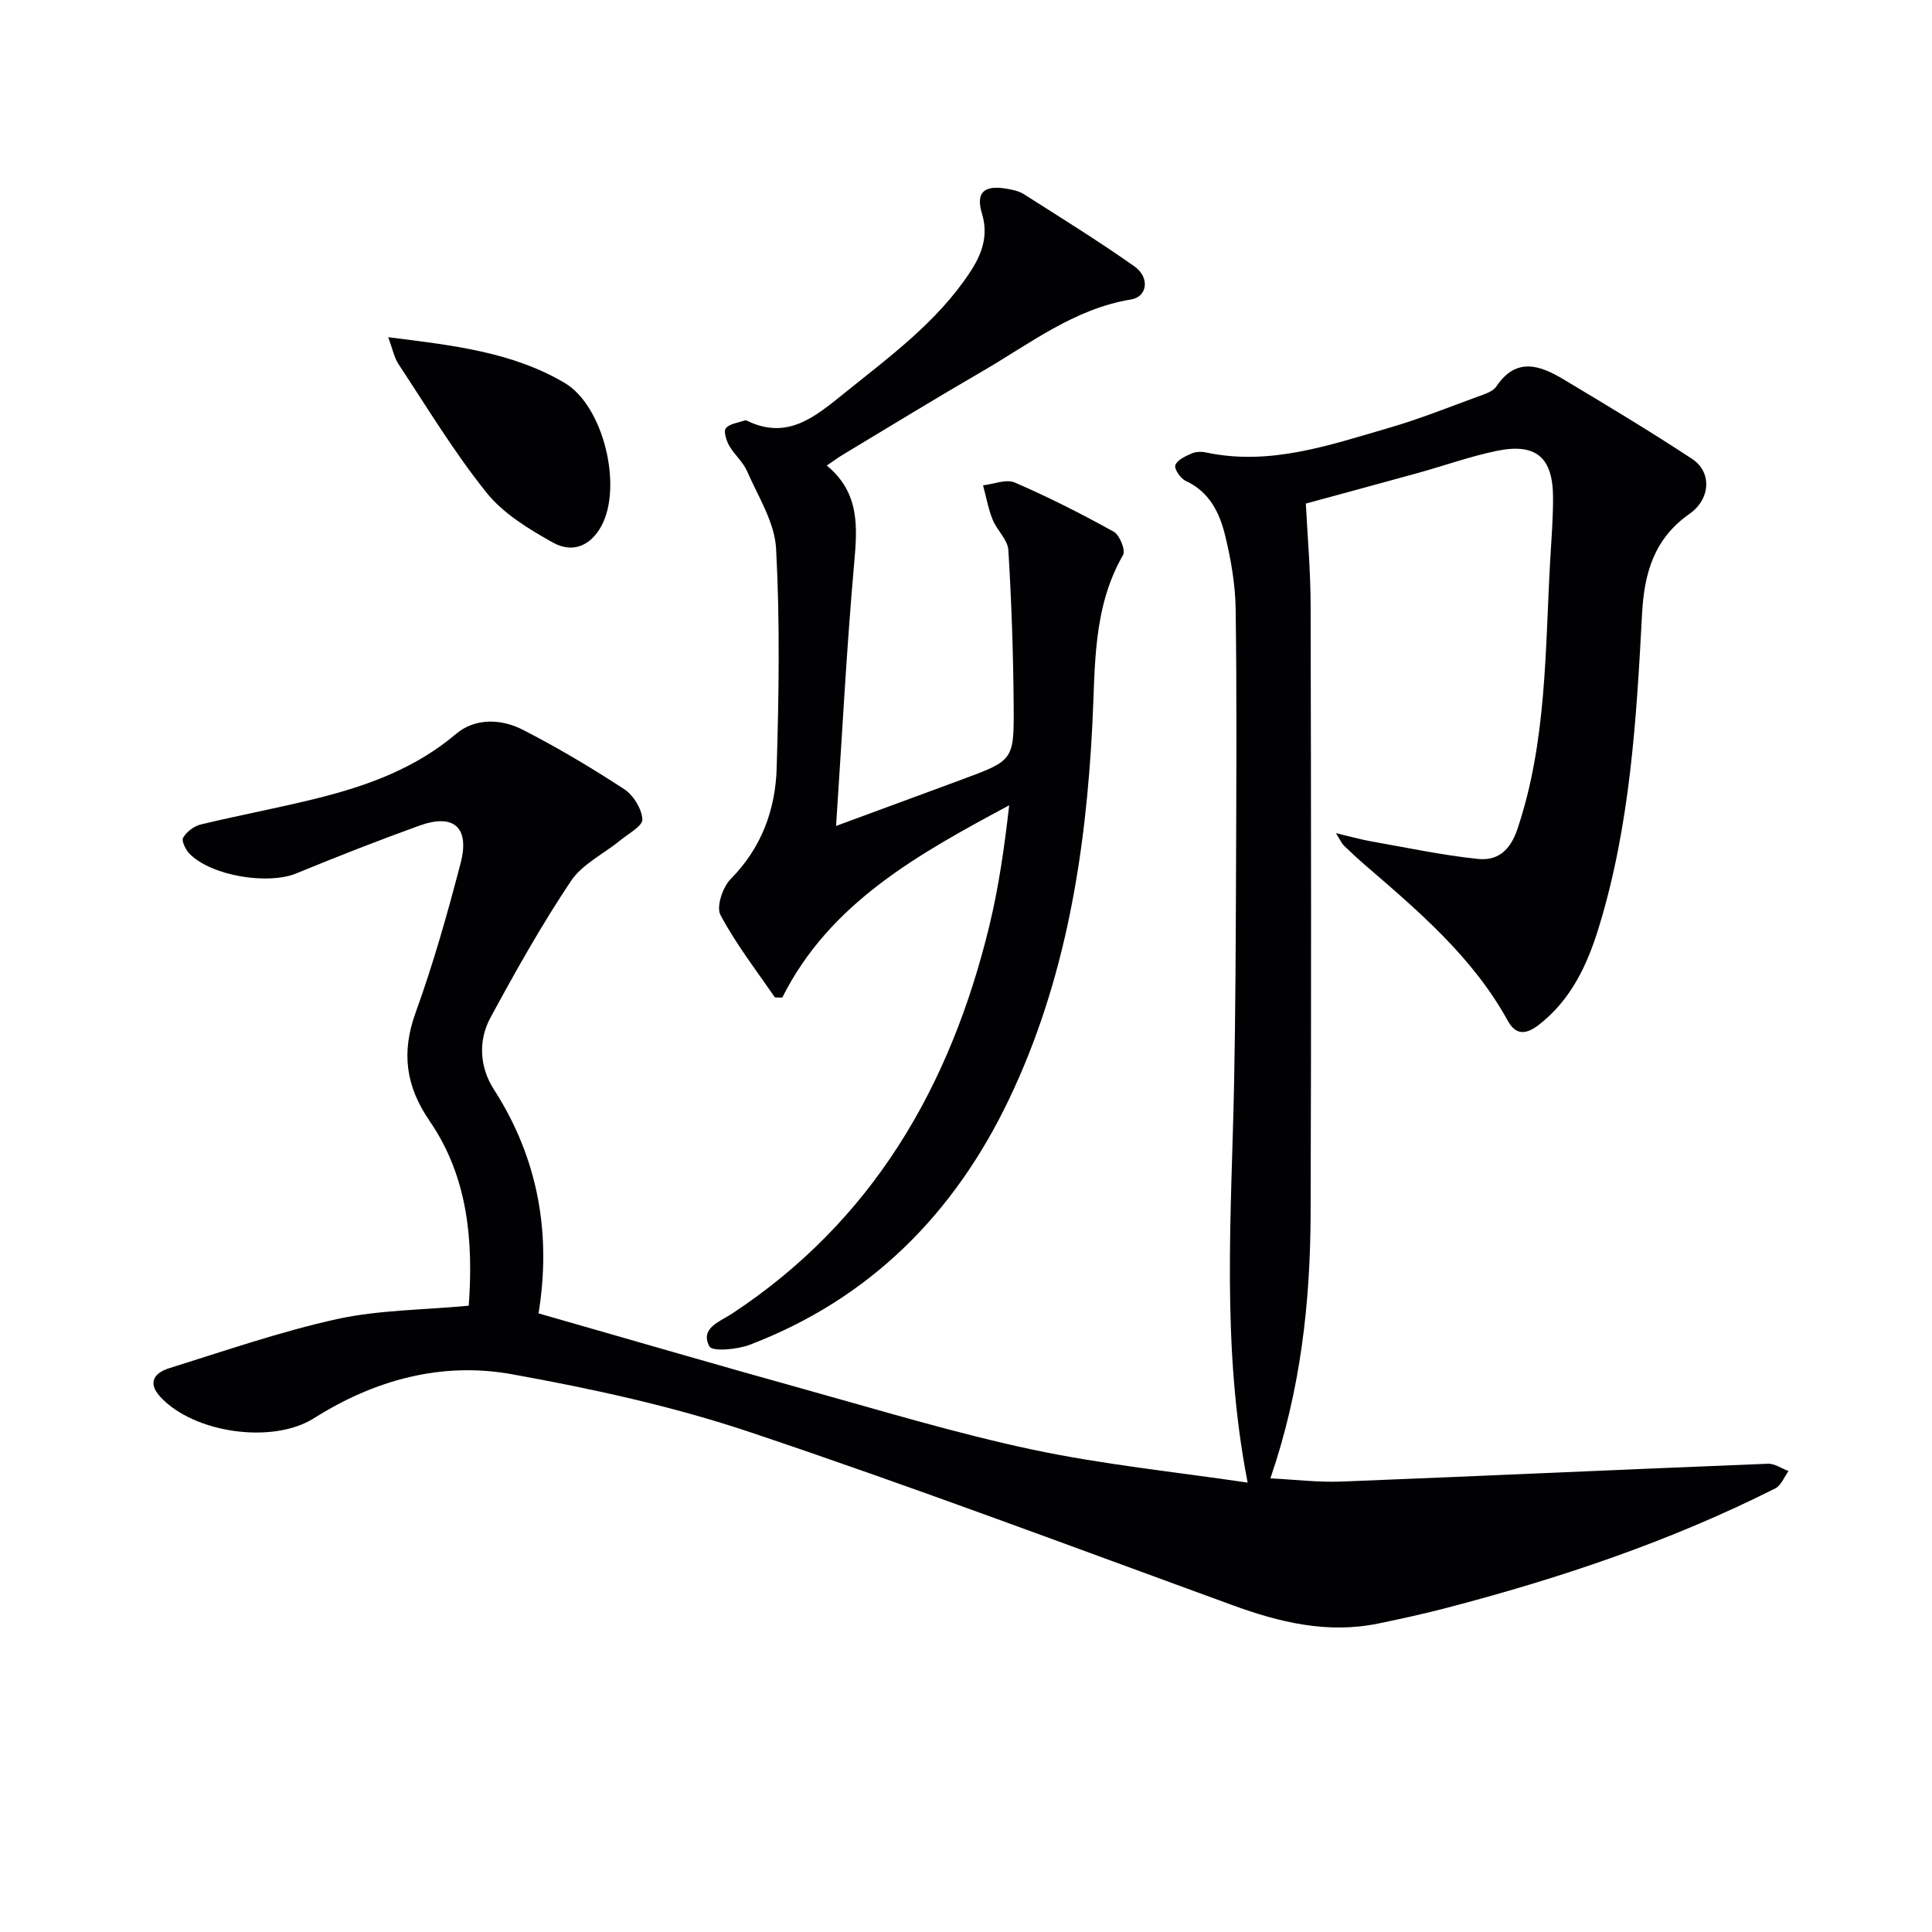
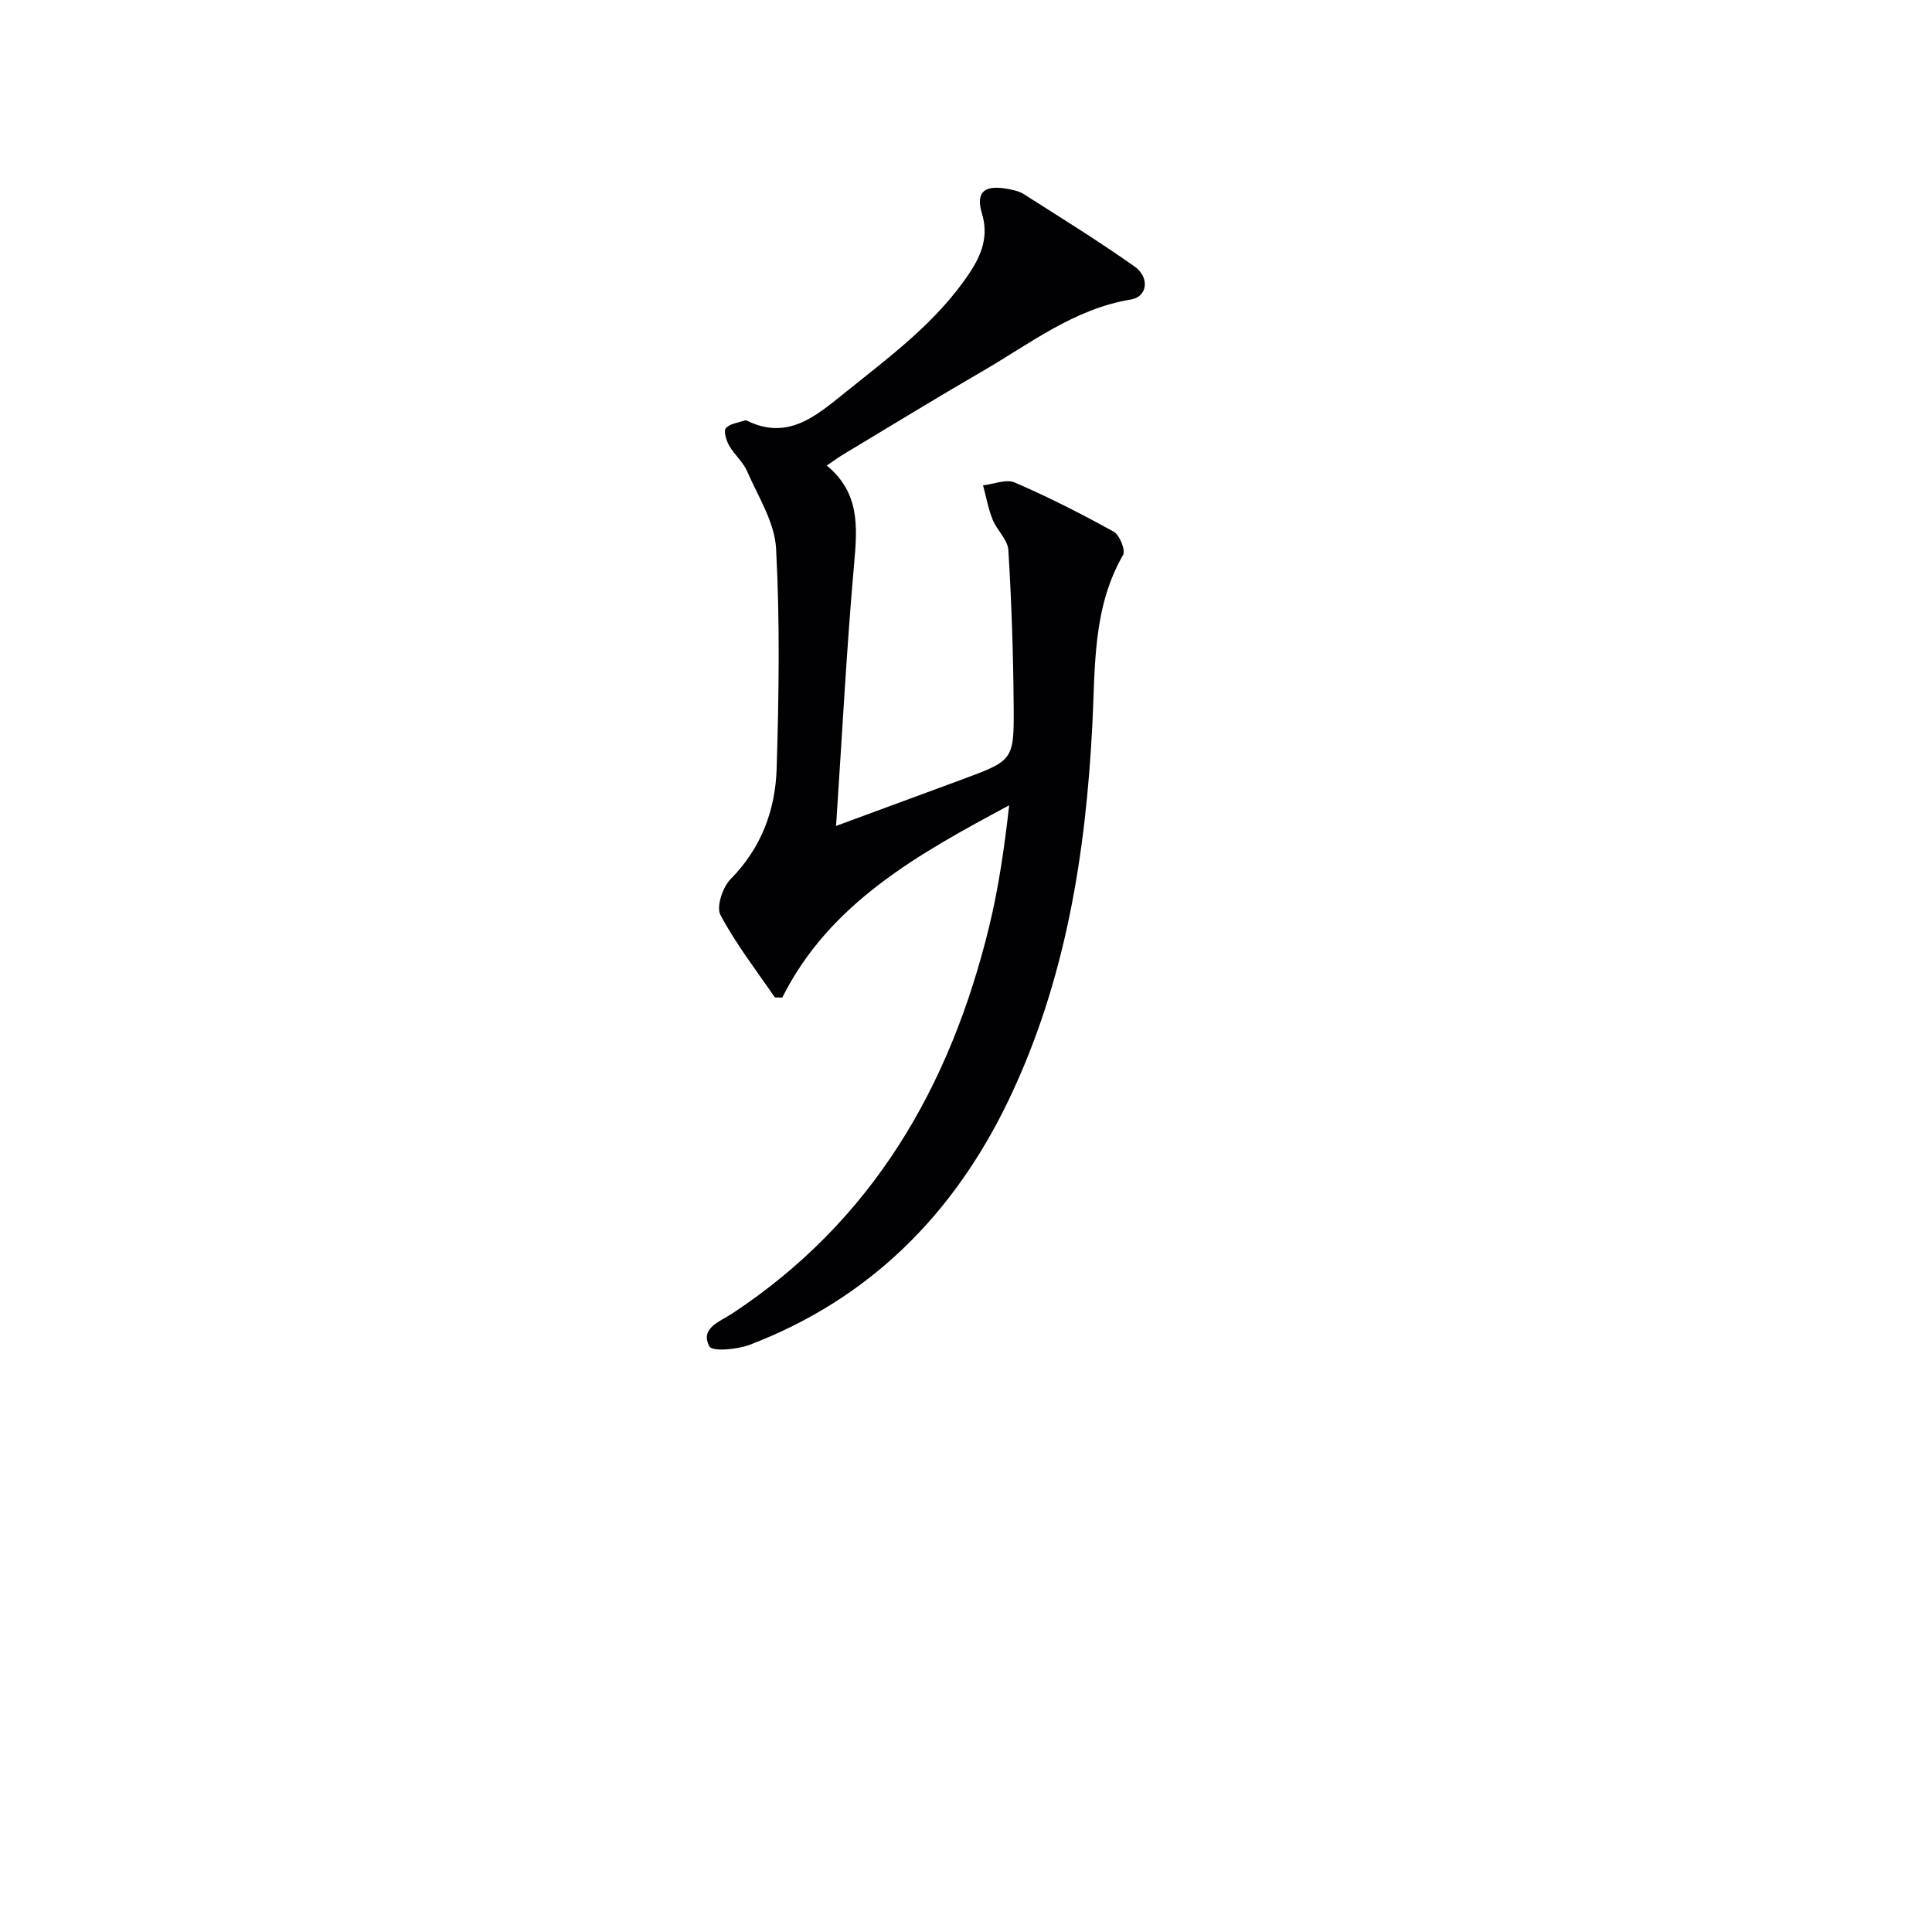
<svg xmlns="http://www.w3.org/2000/svg" enable-background="new 0 0 400 400" viewBox="0 0 400 400">
  <g fill="#010103">
-     <path d="m97.05 270.33c.96-13.33-.12-26.61-8.09-38.22-4.98-7.26-5.9-14.2-2.9-22.49 3.66-10.12 6.6-20.52 9.31-30.94 1.92-7.39-1.43-10.3-8.51-7.75-8.58 3.09-17.08 6.43-25.51 9.9-5.85 2.4-17.48.56-22.06-4.02-.83-.83-1.76-2.7-1.38-3.36.71-1.22 2.23-2.4 3.61-2.74 8.06-1.94 16.22-3.45 24.26-5.46 10.36-2.59 20.23-6.18 28.65-13.31 3.88-3.29 9.28-3.16 13.73-.89 7.24 3.7 14.26 7.89 21.08 12.34 1.9 1.24 3.61 4.04 3.76 6.24.09 1.35-2.89 2.97-4.59 4.36-3.43 2.81-7.87 4.92-10.22 8.44-6.07 9.08-11.44 18.65-16.65 28.27-2.6 4.81-2.21 10.31.71 14.85 9.27 14.41 11.9 30.04 9.25 46.37 18.87 5.4 37.3 10.78 55.79 15.92 15.48 4.31 30.89 8.98 46.59 12.31 14.54 3.08 29.41 4.58 44.43 6.81-5.52-28.36-3.33-55.63-2.8-82.85.29-14.82.34-29.65.4-44.48.06-17.83.17-35.66-.08-53.49-.07-5.1-.96-10.27-2.17-15.24-1.14-4.7-3.24-9.07-8.18-11.34-1.06-.49-2.41-2.48-2.14-3.25.38-1.08 2.08-1.85 3.36-2.42.86-.38 2.02-.42 2.95-.22 13.27 2.83 25.6-1.51 37.97-5.1 6.2-1.8 12.23-4.21 18.3-6.44 1.39-.51 3.15-1.03 3.89-2.13 4.1-6.1 8.98-4.4 13.83-1.5 8.98 5.37 17.95 10.76 26.69 16.51 4.1 2.69 3.88 8.28-.54 11.38-7.34 5.14-9.37 12.27-9.82 20.7-1.16 21.9-2.47 43.82-8.97 64.97-2.37 7.7-5.71 14.9-12.34 20.07-2.59 2.02-4.77 2.35-6.5-.81-7.23-13.14-18.42-22.63-29.52-32.21-1.51-1.3-2.98-2.66-4.41-4.05-.44-.43-.69-1.05-1.64-2.57 3.09.73 5.21 1.34 7.37 1.72 7.32 1.29 14.61 2.84 21.99 3.62 4.07.43 6.7-1.67 8.23-6.22 6.09-18.16 5.71-37.01 6.78-55.72.25-4.31.6-8.63.58-12.95-.03-8.26-3.53-11.26-11.66-9.59-5.51 1.14-10.85 3.06-16.29 4.57-7.95 2.2-15.91 4.34-23.23 6.34.32 6.47.97 13.71.99 20.95.1 41.99.14 83.99 0 125.98-.06 18.34-2.01 36.47-8.33 54.89 5.1.25 9.97.85 14.79.66 29.4-1.16 58.8-2.52 88.2-3.69 1.41-.06 2.86.99 4.29 1.52-.9 1.22-1.54 2.98-2.75 3.59-21.75 10.96-44.7 18.65-68.21 24.78-4.63 1.21-9.32 2.23-14.01 3.2-10.49 2.15-20.37-.23-30.2-3.82-33.24-12.12-66.37-24.59-99.91-35.83-15.97-5.35-32.64-8.98-49.24-11.97-14.53-2.62-28.39 1.15-40.98 9.11-8.58 5.43-24.92 3.06-31.8-4.42-2.84-3.08-1.04-5.04 1.84-5.94 11.53-3.6 23.01-7.58 34.78-10.18 8.7-1.89 17.8-1.87 27.23-2.76z" />
    <path d="m171.17 96.38c6.86 5.65 6.35 12.73 5.67 20.31-1.57 17.69-2.48 35.43-3.74 54.31 9.66-3.56 17.85-6.57 26.03-9.6 10.63-3.94 10.82-3.94 10.74-15.12-.08-10.8-.44-21.61-1.1-32.38-.13-2.16-2.37-4.12-3.26-6.33-.91-2.26-1.34-4.72-1.98-7.09 2.21-.24 4.8-1.35 6.57-.58 6.99 3.03 13.81 6.48 20.48 10.18 1.23.68 2.5 3.85 1.94 4.82-6.3 10.93-5.75 23.02-6.35 34.91-1.35 26.91-5.53 53.23-17.26 77.78-11.35 23.75-28.81 41.33-53.68 50.83-2.59.99-7.75 1.45-8.35.35-2.04-3.8 2.22-5.17 4.64-6.77 29.16-19.19 45.23-47.08 53.29-80.22 1.98-8.15 3.16-16.5 4.13-25.05-18.79 10.08-37.16 20.19-46.98 39.81-.96-.06-1.47.05-1.58-.11-3.85-5.6-8.05-11.03-11.22-17-.9-1.7.47-5.77 2.13-7.45 6.37-6.45 9.25-14.32 9.51-22.92.46-15.15.69-30.36-.12-45.48-.29-5.44-3.72-10.77-6-16.02-.84-1.93-2.65-3.43-3.71-5.29-.6-1.06-1.2-3.01-.69-3.61.81-.96 2.55-1.13 3.91-1.61.14-.05.35-.01.49.06 8.3 4.06 14.04-.8 19.95-5.56 9.45-7.63 19.33-14.8 26.16-25.13 2.45-3.71 3.93-7.53 2.51-12.22-1.3-4.31.4-5.89 4.89-5.16 1.3.21 2.72.48 3.8 1.17 7.69 4.89 15.45 9.7 22.89 14.95 3.22 2.28 2.68 6.29-.7 6.84-11.78 1.93-20.91 9.14-30.78 14.86-9.64 5.59-19.15 11.42-28.7 17.16-1.1.65-2.15 1.43-3.53 2.36z" />
-     <path d="m80.38 69.82c13.23 1.66 25.59 3 36.53 9.46 8.04 4.75 12.06 21.46 7.58 29.66-2.16 3.96-5.86 5.72-10.04 3.38-4.98-2.79-10.24-5.98-13.73-10.33-6.7-8.36-12.28-17.62-18.21-26.59-.91-1.39-1.24-3.19-2.13-5.58z" />
  </g>
</svg>